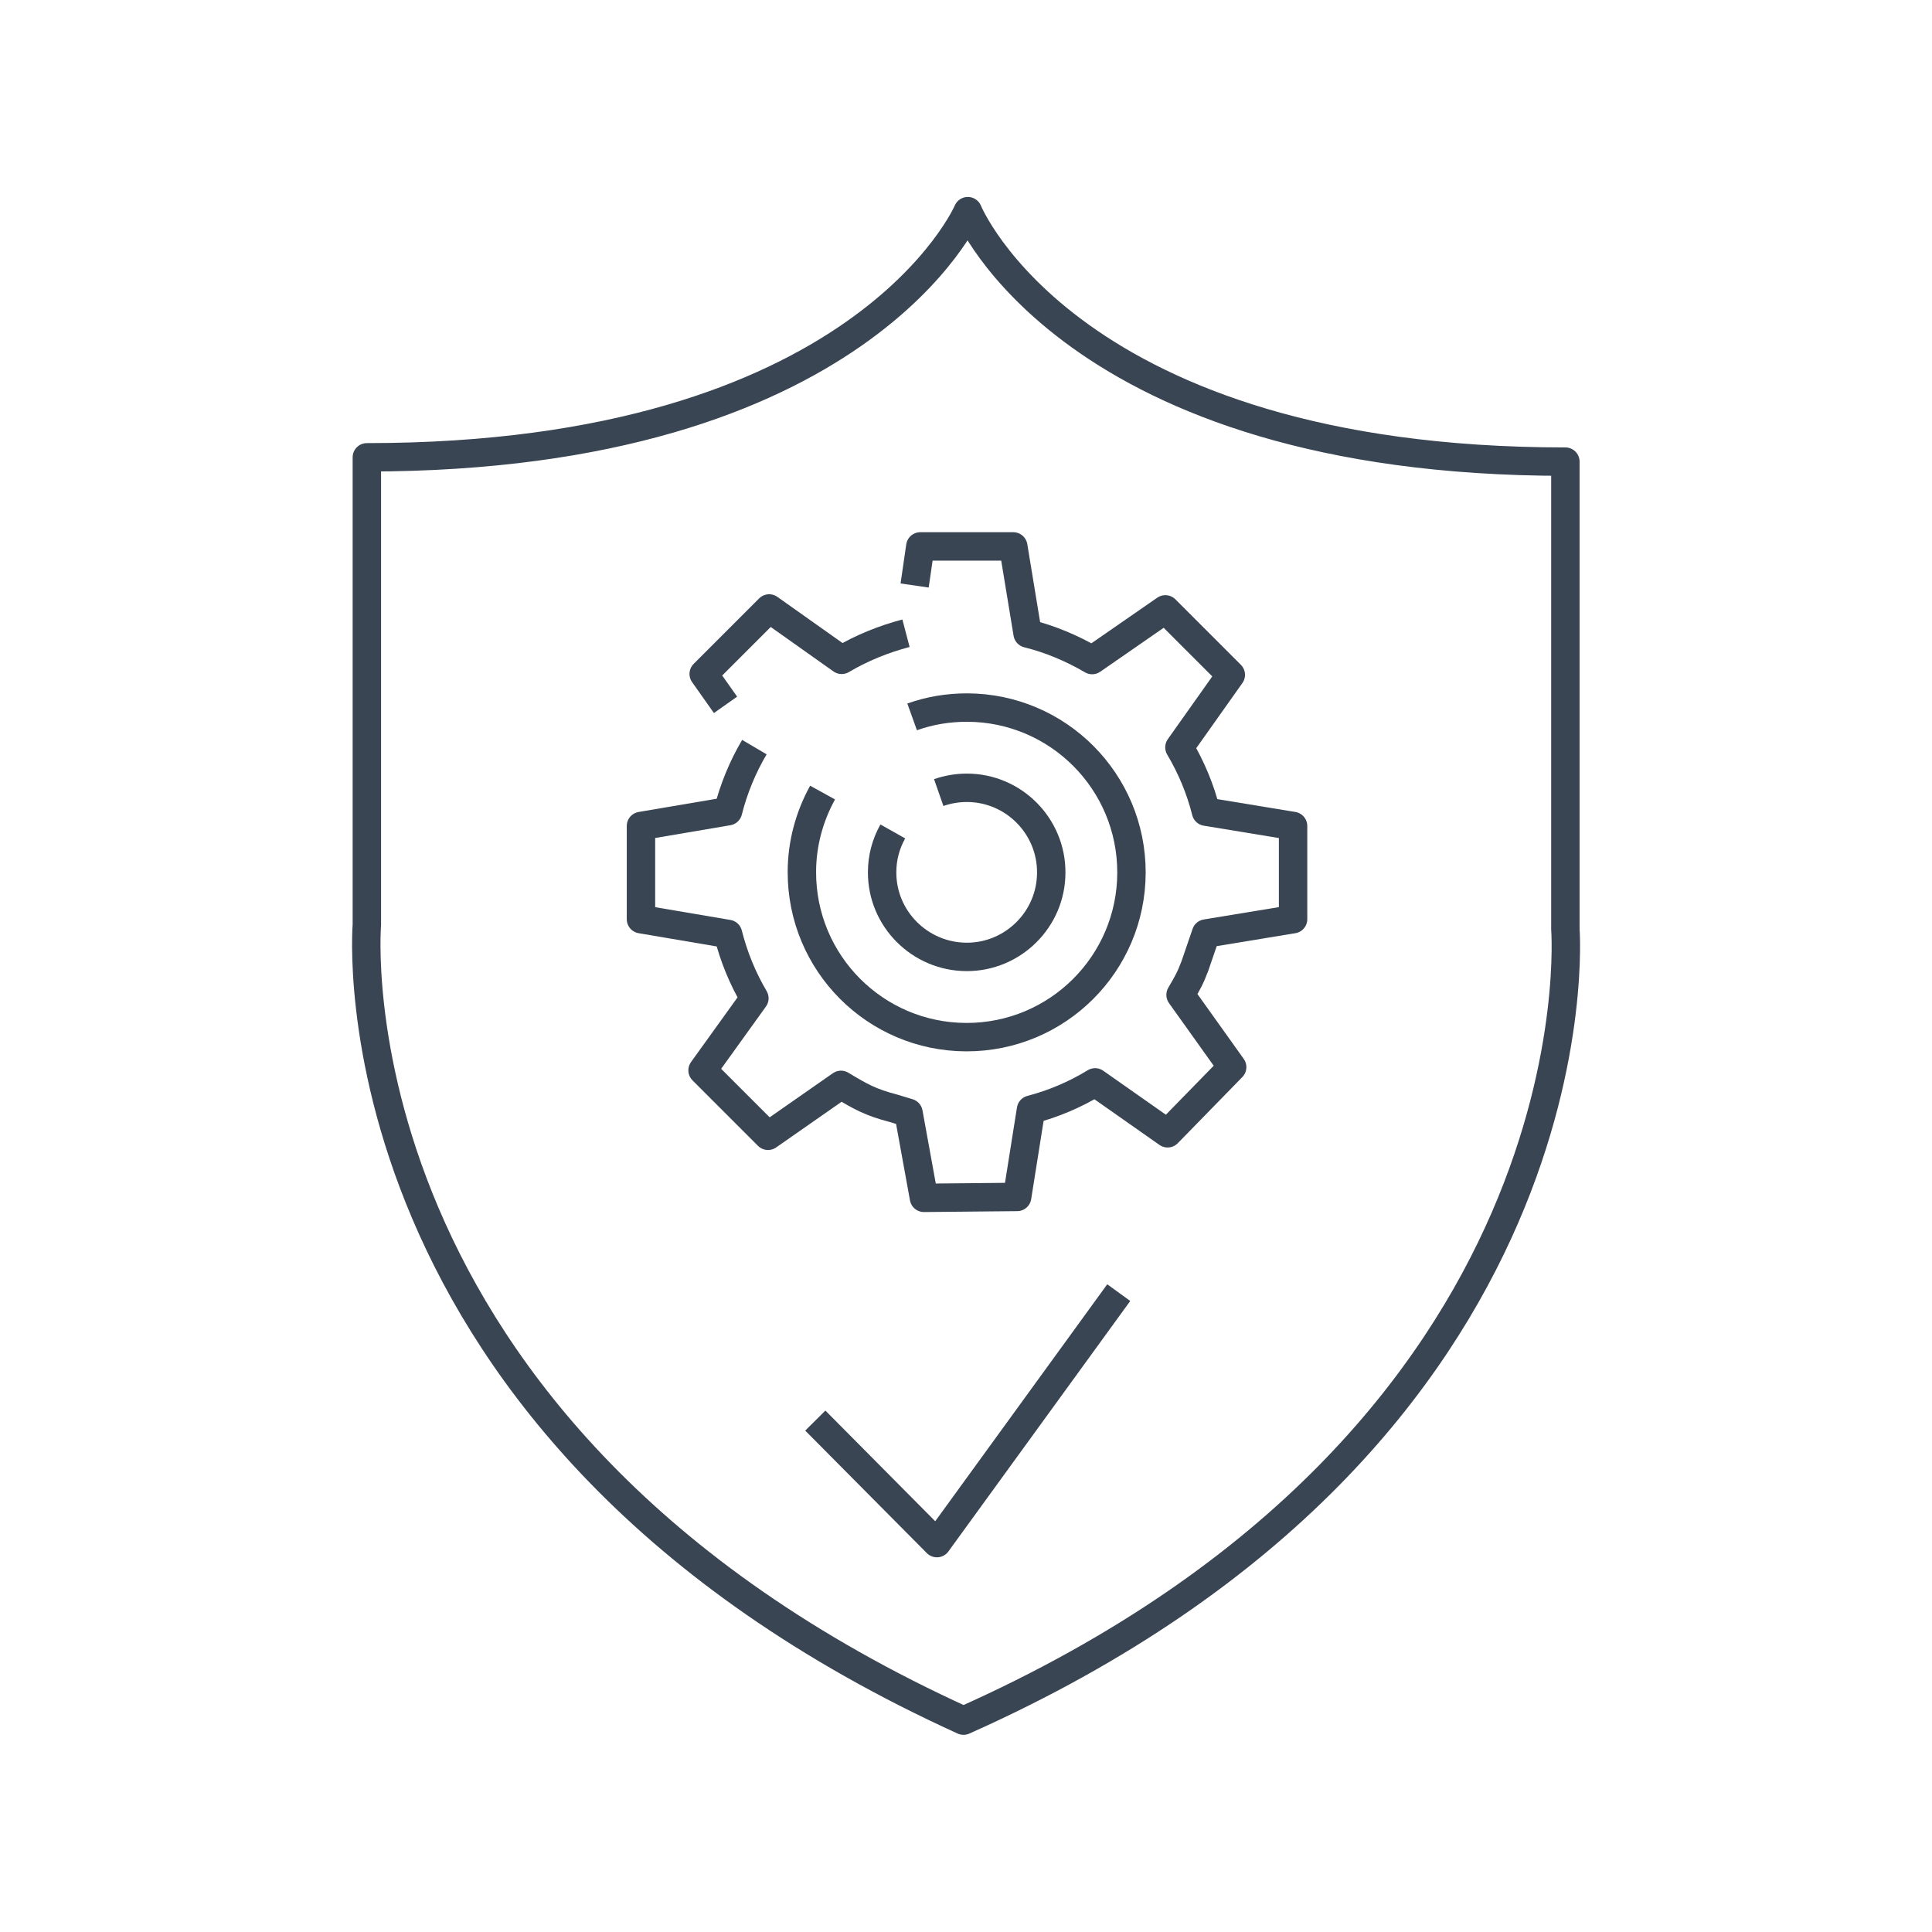
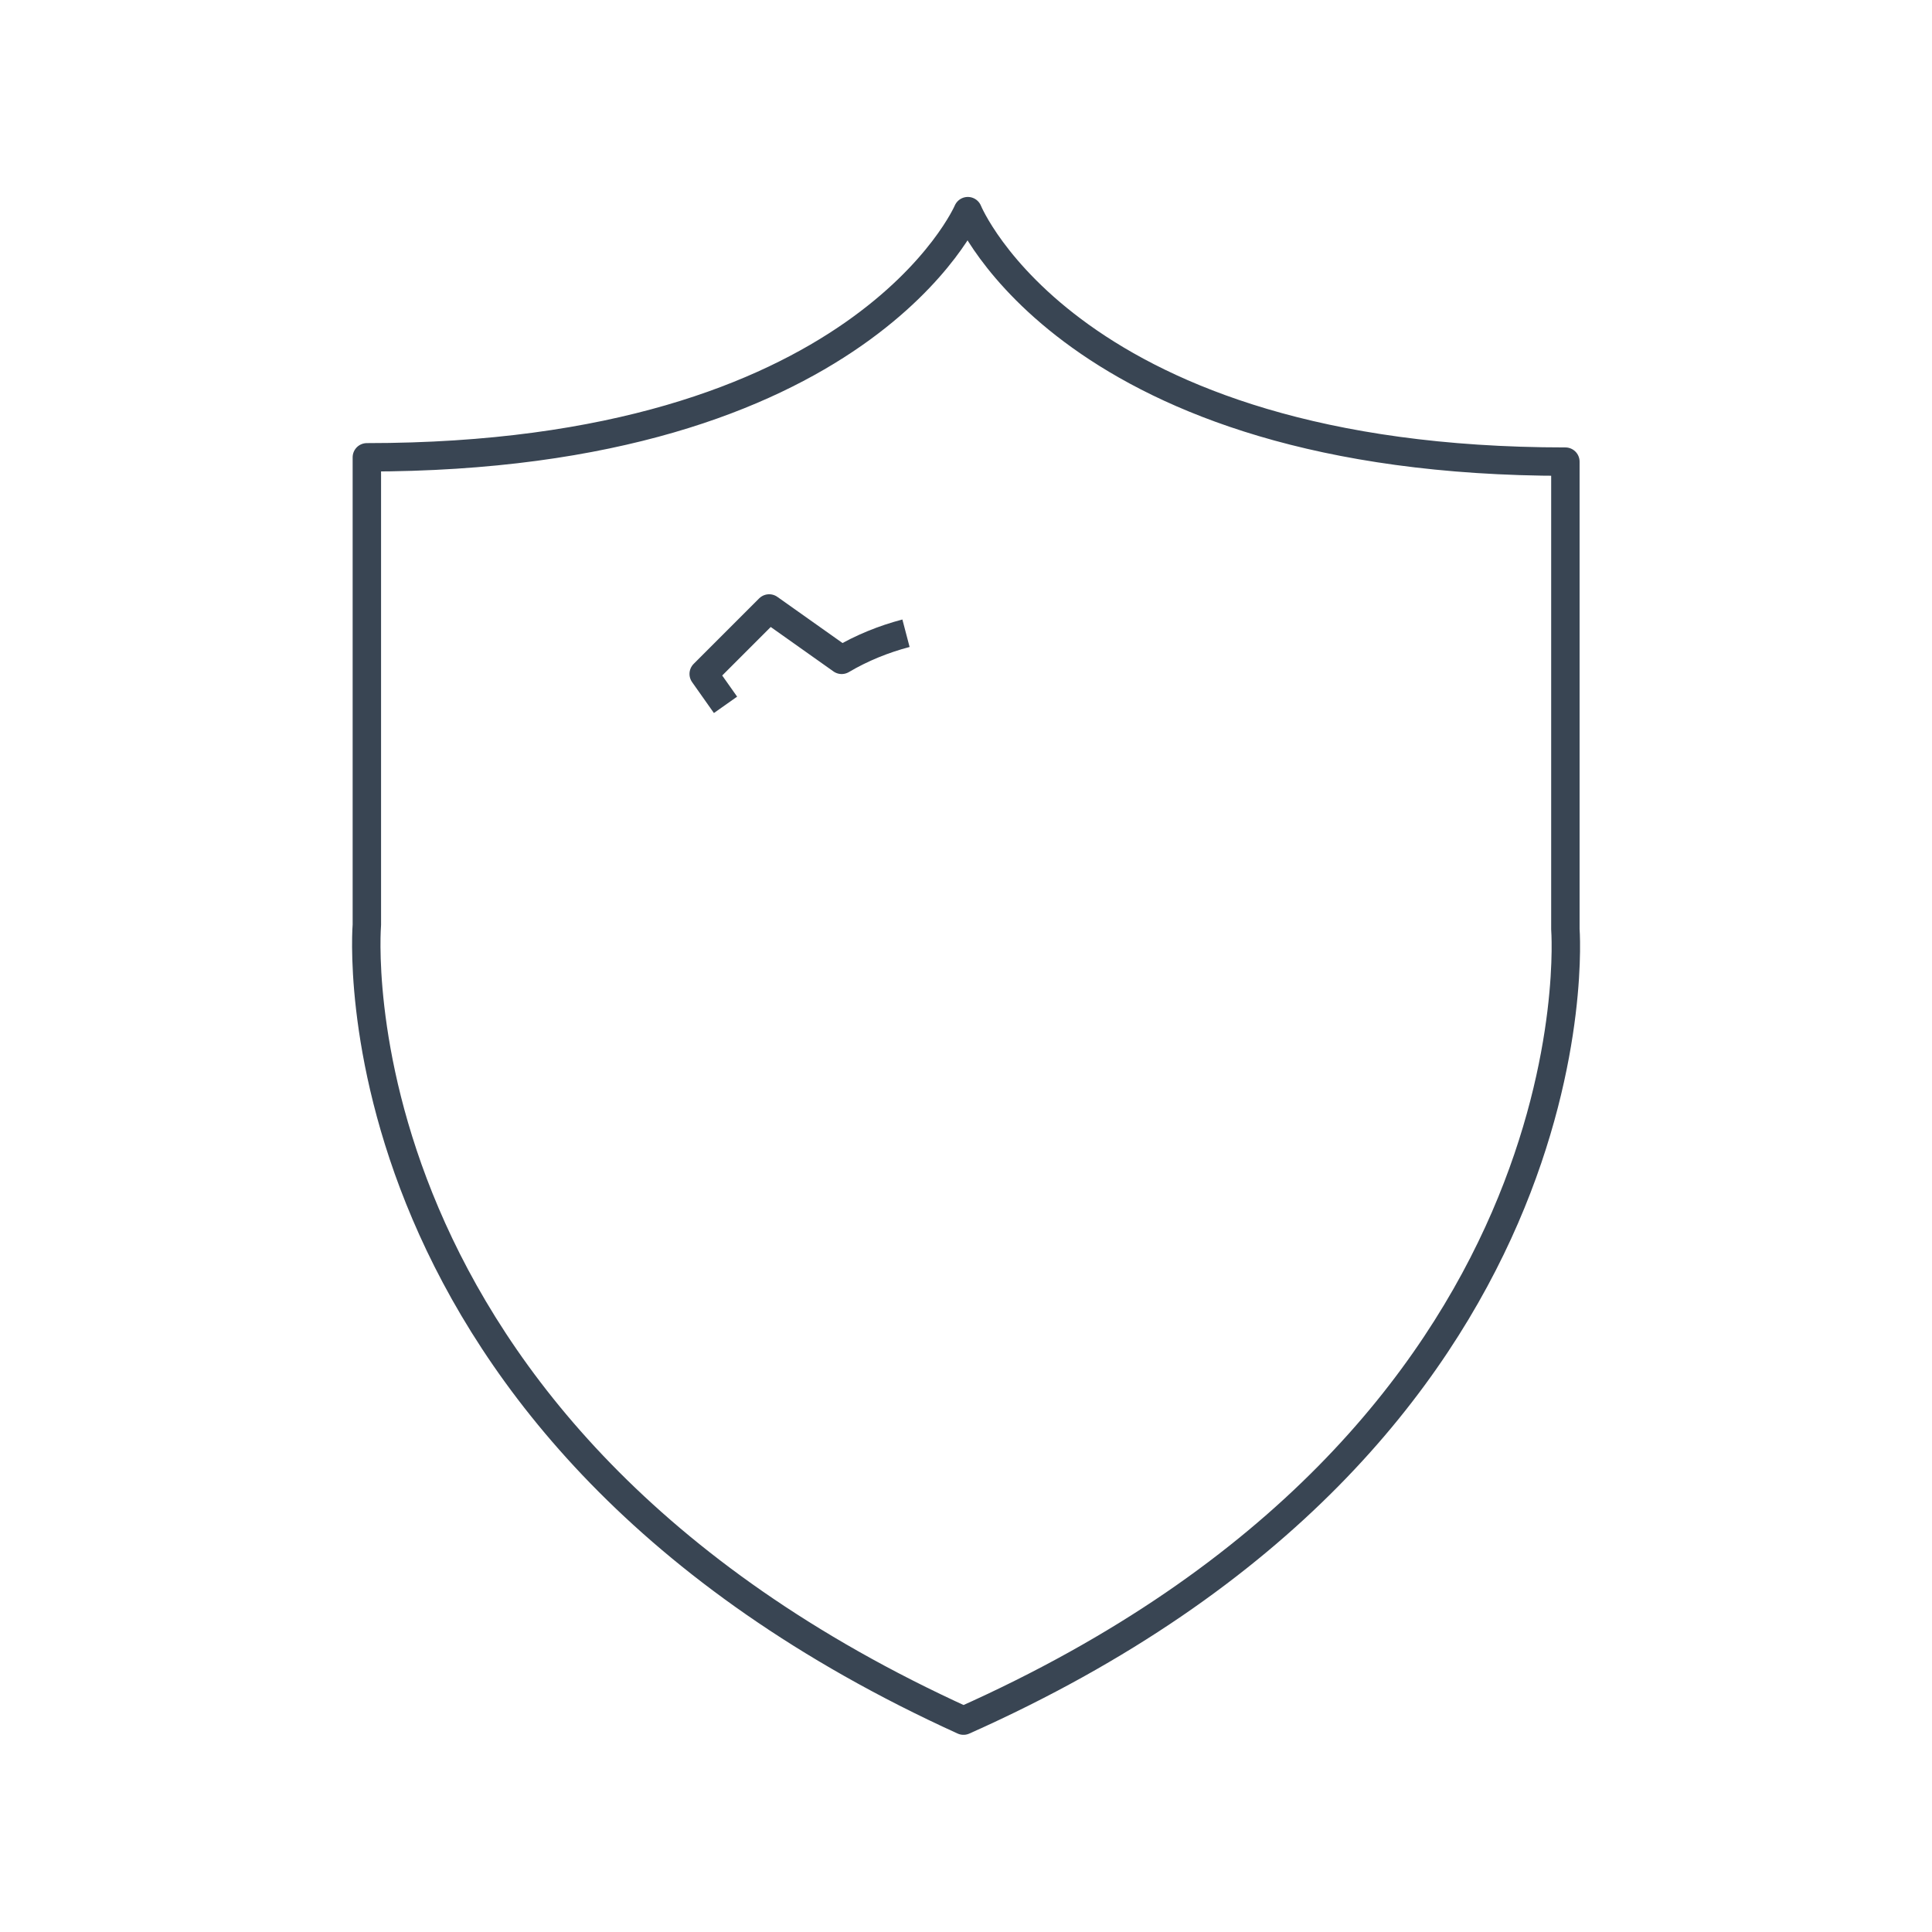
<svg xmlns="http://www.w3.org/2000/svg" viewBox="0 0 85 85">
  <defs>
    <style>.f{stroke:#394553;stroke-linejoin:round;stroke-width:1.25px;}.f,.g{fill:none;}</style>
  </defs>
  <g id="a" />
  <g id="b">
    <g id="c">
      <g>
        <g id="d">
          <g id="e">
            <rect class="g" width="85" height="85" />
          </g>
        </g>
        <g>
          <path class="f" d="M68.87,40.88V20.31c-21.8,0-26.29-11.02-26.29-11.02,0,0-4.64,10.83-26.44,10.83v20.57s-1.86,22.22,26.25,35.01c28.22-12.58,26.48-34.82,26.48-34.82Z" />
-           <polyline class="f" points="35.87 62.5 41.22 67.89 49.22 56.87" />
        </g>
        <path class="f" d="M39.86,27.86c-.99,.26-1.95,.65-2.83,1.17l-3.19-2.26-2.88,2.88,.96,1.36" />
-         <path class="f" d="M41.3,34.87c.4-.14,.82-.21,1.24-.21,2.05,0,3.72,1.68,3.71,3.73,0,2.05-1.68,3.72-3.73,3.71s-3.72-1.68-3.71-3.73c0-.63,.16-1.24,.47-1.79" />
-         <path class="f" d="M33.19,32.87c-.52,.88-.91,1.83-1.16,2.82l-3.83,.65v4.1l3.83,.65c.25,.99,.64,1.95,1.16,2.83l-2.28,3.17,2.88,2.88,3.21-2.24c.88,.53,1.31,.77,2.31,1.03l.66,.2,.68,3.74,4.1-.04,.61-3.84c.99-.26,1.94-.66,2.82-1.2l3.19,2.24,2.84-2.91-2.27-3.18c.3-.52,.42-.71,.63-1.27l.49-1.43,3.83-.63v-4.1l-3.83-.63c-.25-1-.65-1.95-1.17-2.83l2.26-3.19-2.88-2.88-3.22,2.23c-.89-.52-1.84-.92-2.84-1.17l-.63-3.83h-4.09l-.25,1.72" />
-         <path class="f" d="M40.13,31.54c.78-.28,1.59-.41,2.42-.41,4,.01,7.24,3.26,7.23,7.27-.01,4-3.26,7.24-7.27,7.23-4-.01-7.24-3.26-7.23-7.27,0-1.22,.32-2.42,.91-3.49" />
      </g>
    </g>
  </g>
</svg>